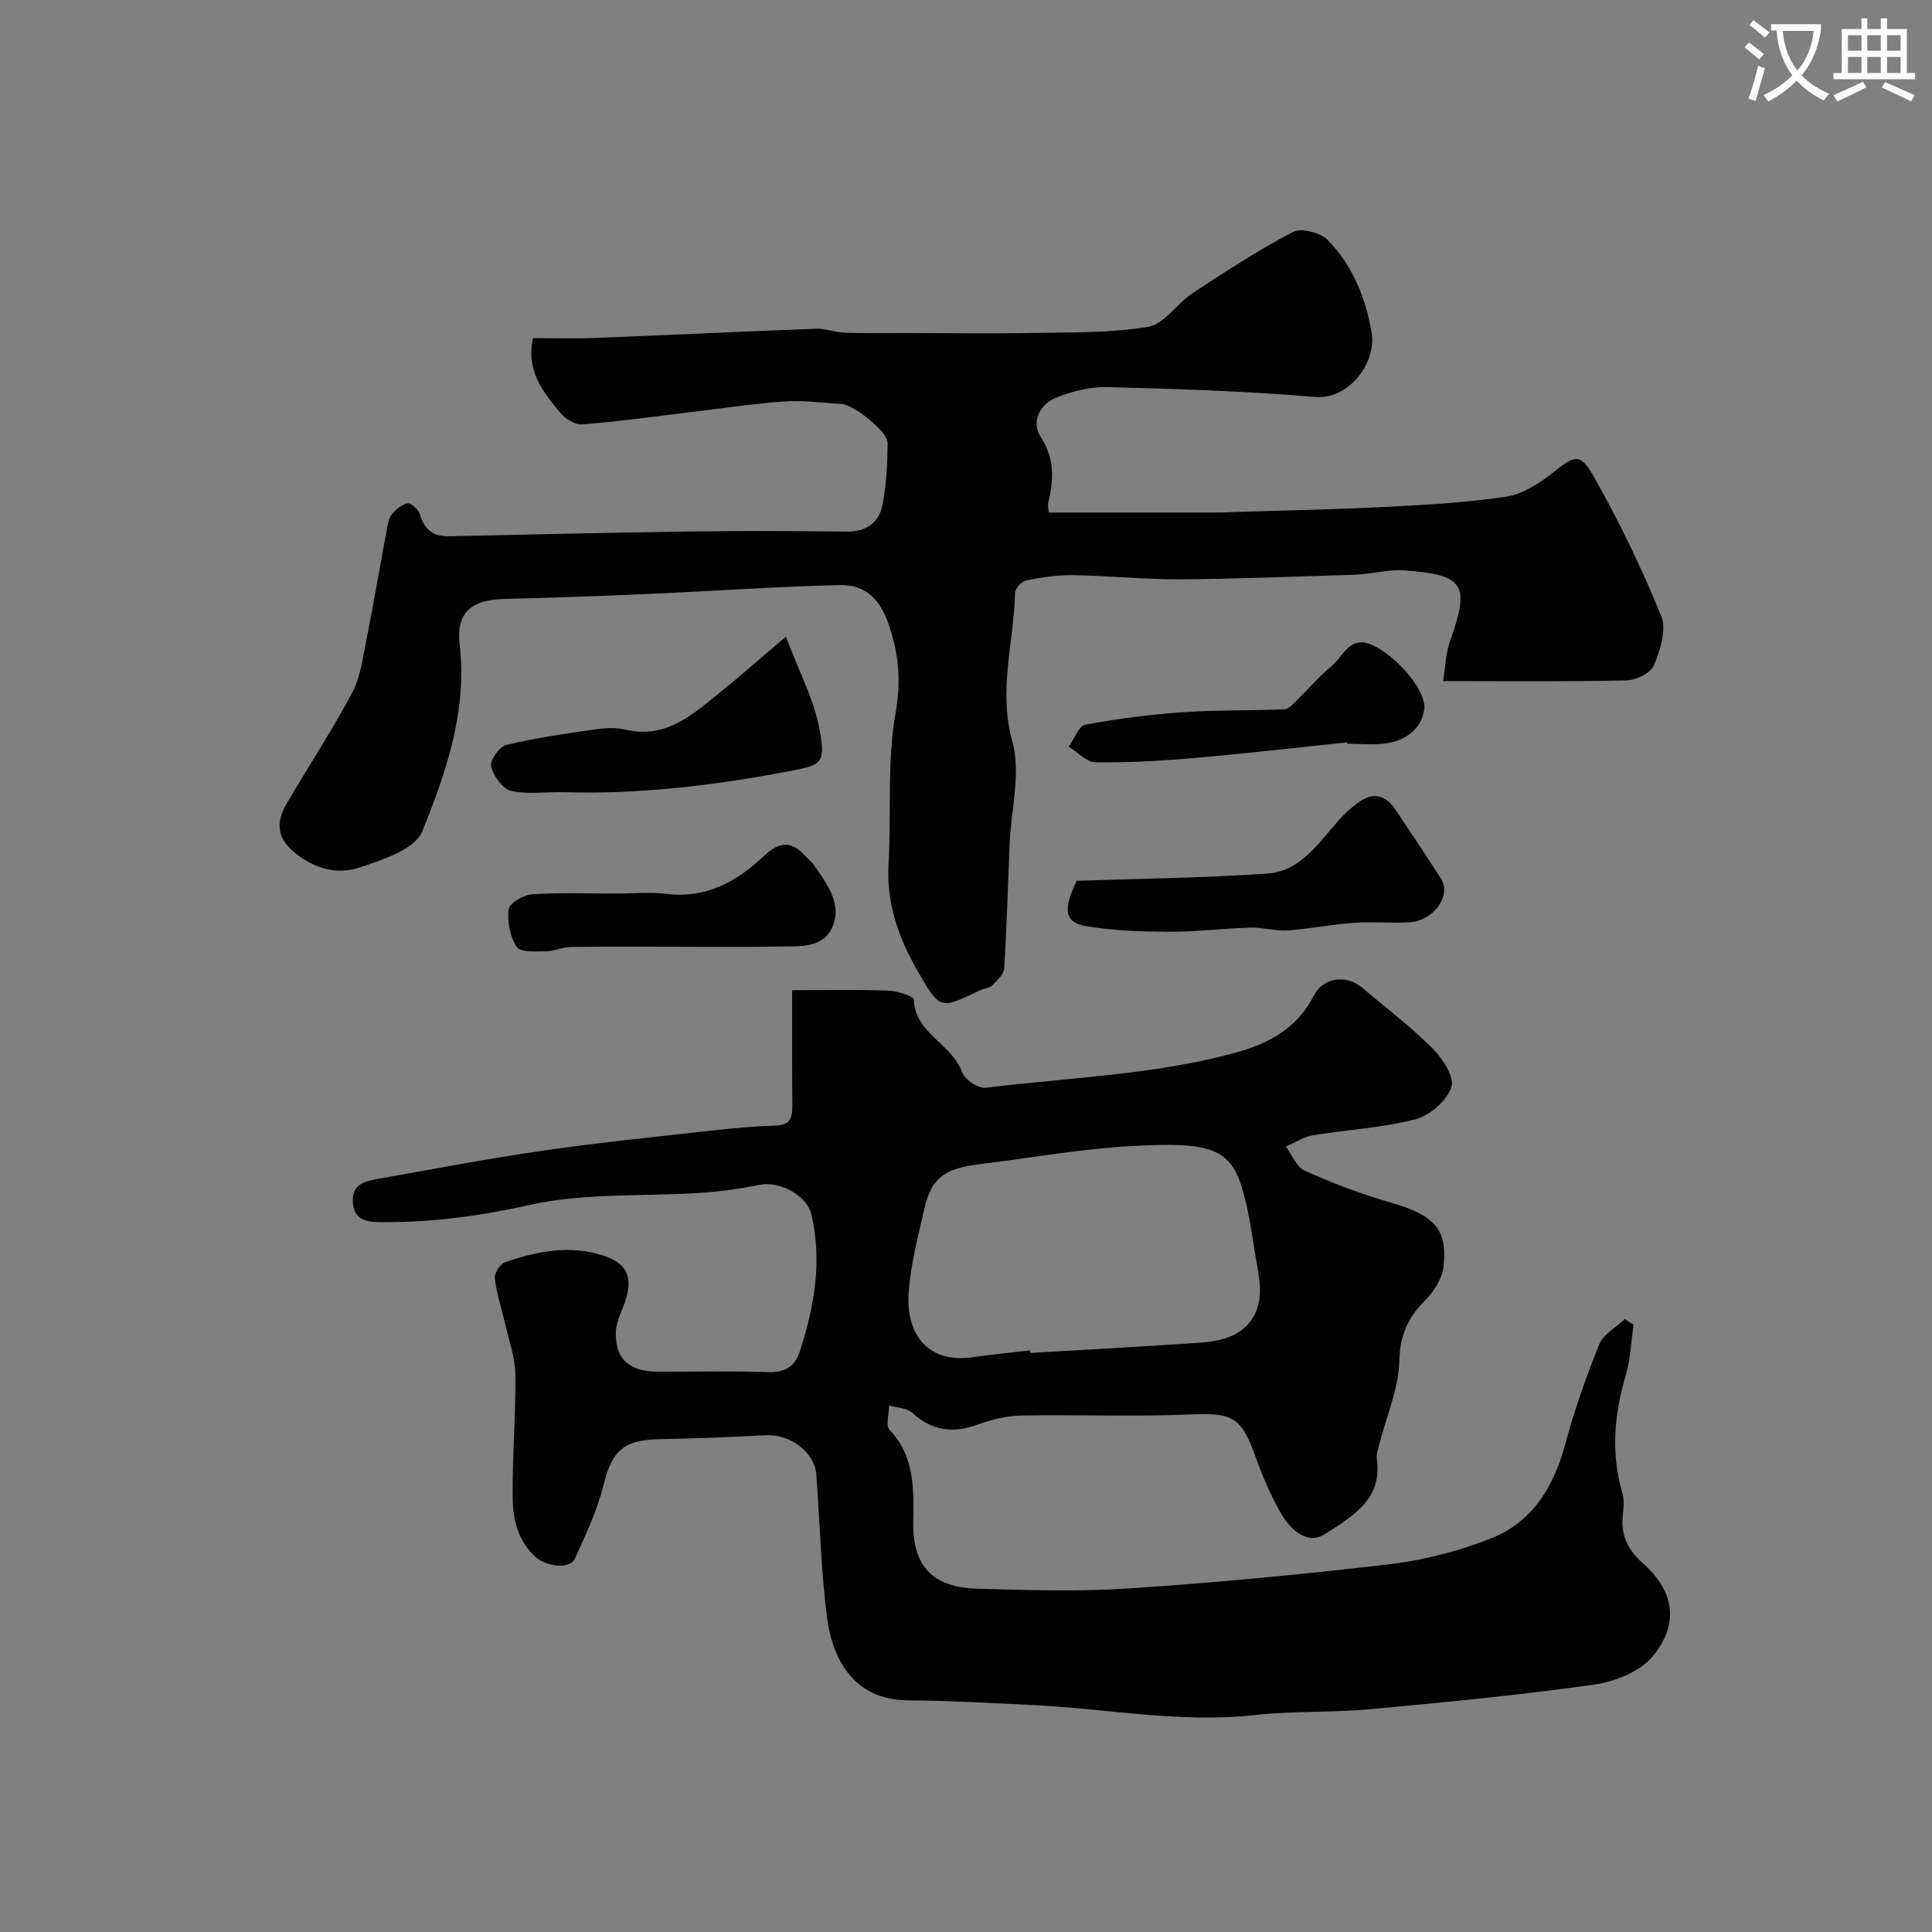
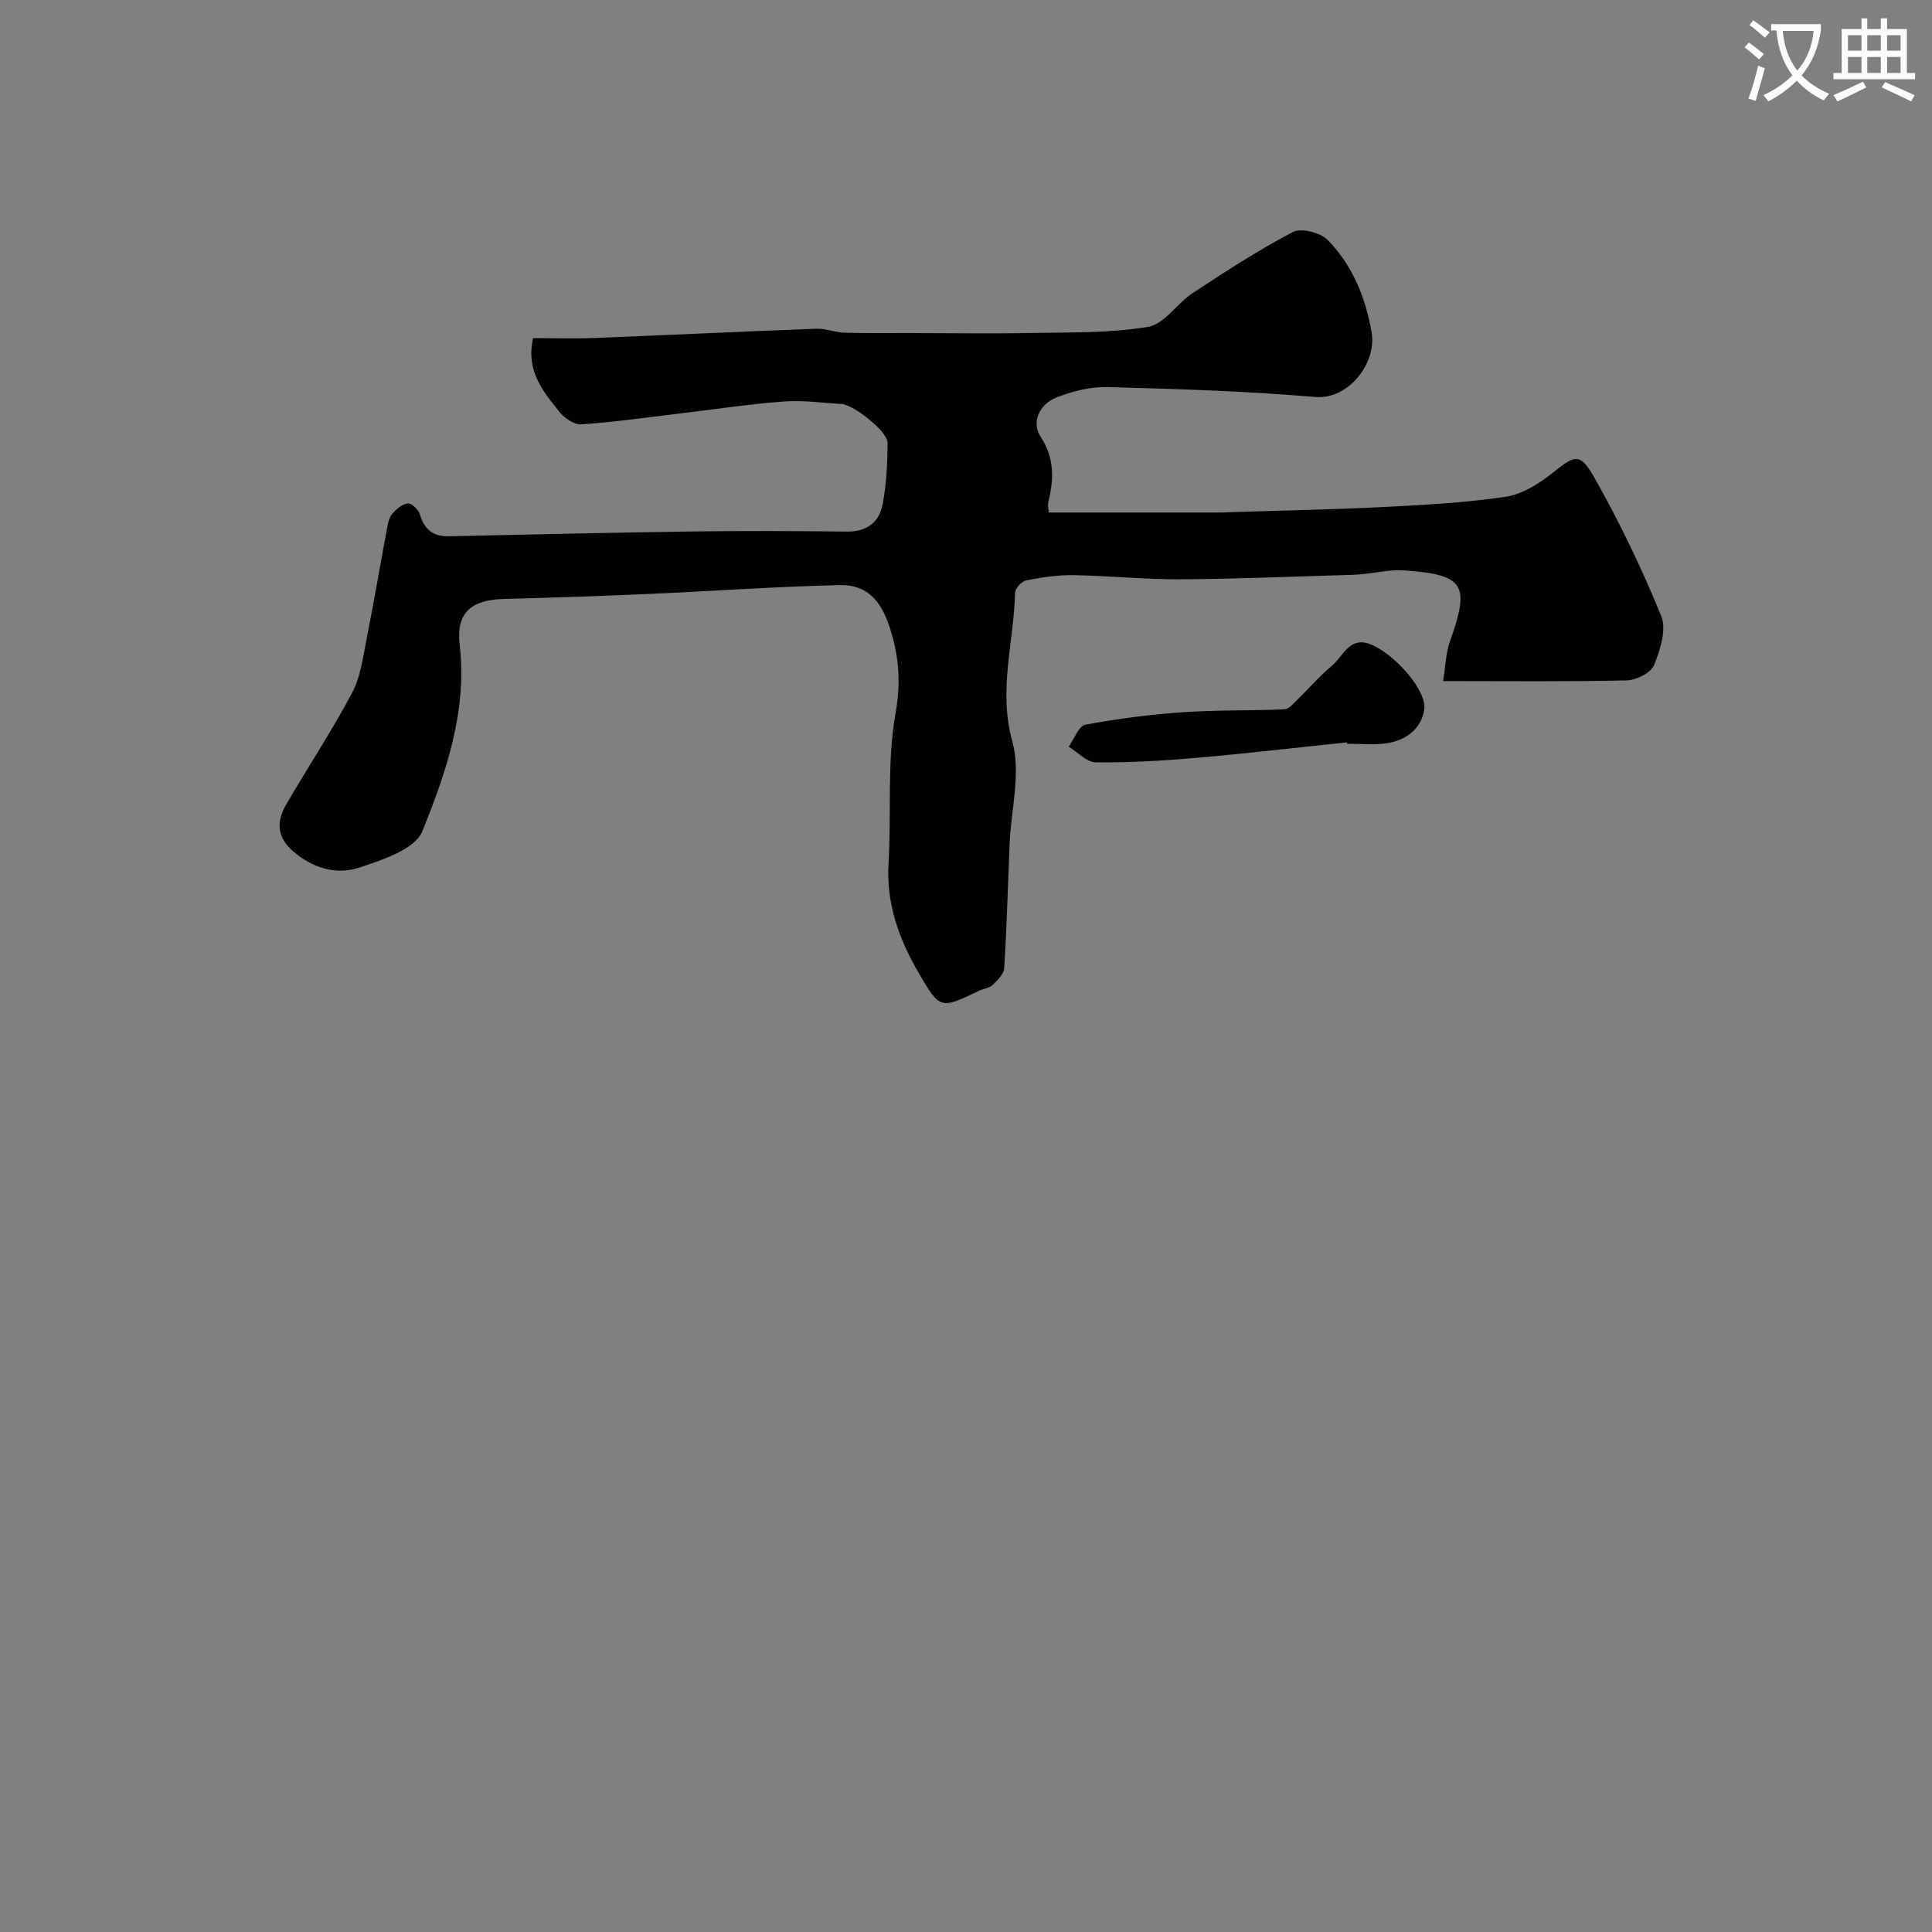
<svg xmlns="http://www.w3.org/2000/svg" enable-background="new 0 0 400 400" viewBox="0 0 400 400">
  <rect x="0" y="0" width="400" height="400" fill="#808080" stroke="none" />
  <path d="m362.1 8.8c1.1.8 2.1 1.6 3.1 2.4l-1 1.1c-1.3-1.1-2.3-2-3-2.5zm1.9 4.8c.5.2.9.4 1.4.5-.6 2.3-1.3 4.5-1.9 6.8l-1.5-.5c.8-2.1 1.4-4.3 2-6.8zm-1-9.4c1.3.9 2.4 1.8 3.4 2.5l-1 1.1c-1.4-1.2-2.4-2.1-3.2-2.6zm3.7 2.2v-1.4h10.3v1.2c-.5 3.6-1.8 6.8-4 9.4 1.5 1.6 3.4 2.8 5.7 3.8-.3.4-.7.8-1.1 1.4-2.3-1.1-4.1-2.5-5.6-4.1-1.6 1.6-3.6 3.1-5.9 4.3-.3-.5-.7-.9-1-1.3 2.4-1.1 4.4-2.5 6-4.1-1.9-2.5-3-5.6-3.3-9.3h-1.1zm8.8 0h-6.4c.3 3.3 1.3 6 3 8.2 2-2.2 3.1-5.1 3.4-8.2z" fill="#fbfcfa" />
  <path d="m385.3 3.8h1.3v2.2h2.8v-2.2h1.3v2.2h4.1v9.1h1.7v1.3h-16.9v-1.3h1.7v-9.1h4.1v-2.2zm.4 13.1.7 1.2c-1.8.9-3.8 1.9-6 2.9-.2-.4-.5-.8-.8-1.3 2.3-1 4.3-1.9 6.1-2.8zm-3.1-6.4h2.8v-3.2h-2.8zm0 4.6h2.8v-3.3h-2.8zm4-4.6h2.8v-3.2h-2.8zm0 4.6h2.8v-3.3h-2.8zm3.7 1.9c2.1.9 4.1 1.8 6.1 2.7l-.7 1.3c-2.2-1.1-4.2-2-6.1-2.9zm3.2-9.7h-2.8v3.2h2.8zm-2.8 7.8h2.8v-3.3h-2.8z" fill="#fbfcfa" />
  <g fill="#010102">
-     <path d="m164 205.01c7.06 0 13.53-.14 19.99.09 1.83.07 5.16 1.16 5.2 1.9.35 7.06 7.9 9.12 9.99 14.96.55 1.53 3.36 3.44 4.89 3.25 17.18-2.12 34.59-2.62 51.43-7.18 7.03-1.9 13.03-5.03 16.52-11.9 1.92-3.78 6.71-4.42 9.97-1.66 4.89 4.15 10.04 8.03 14.56 12.55 2.09 2.09 4.65 6 3.95 8.05-.96 2.82-4.48 5.9-7.47 6.67-6.9 1.79-14.17 2.14-21.24 3.32-1.93.32-3.71 1.53-5.55 2.34 1.27 1.71 2.19 4.22 3.89 4.98 5.74 2.56 11.66 4.84 17.71 6.57 9.04 2.59 11.95 5.45 11.01 13.4-.3 2.48-2.06 5.16-3.9 7-3.52 3.55-5.11 7.15-5.24 12.44-.14 5.69-2.63 11.33-4.07 17-.28 1.1-.73 2.28-.58 3.35 1.19 8.42-5.31 11.94-10.67 15.42-3.8 2.47-7.28-.92-9.25-4.37-2.01-3.52-3.65-7.3-5.02-11.13-3.19-8.91-4.78-9.6-14.19-9.2-11.48.49-22.99-.01-34.48.21-3.02.06-6.15.83-9.01 1.87-5.13 1.86-9.48 1.32-13.59-2.45-1.11-1.02-3.15-1.03-4.77-1.5-.01 1.72-.76 4.15.1 5.05 5.22 5.53 5.01 12.17 4.89 19.01-.17 9.12 3.98 13.61 13.2 13.87 10.52.3 21.09.64 31.57-.06 18.03-1.2 36.05-2.9 53.99-5.02 7.05-.83 14.16-2.7 20.77-5.29 8.68-3.39 13.11-10.74 15.5-19.66 1.87-6.98 4.29-13.85 7.01-20.55.86-2.12 3.49-3.52 5.3-5.24.6.39 1.2.77 1.8 1.16-.51 3.47-.62 7.06-1.6 10.4-2.41 8.17-3.14 16.26-.7 24.54.41 1.38.25 3 .08 4.48-.49 4.17 1.11 7.29 4.19 10.02 6.07 5.37 7.85 12.12 2 19.21-2.63 3.19-7.83 5.26-12.14 5.87-15.41 2.18-30.93 3.67-46.43 5.1-7.9.73-15.91.32-23.78 1.2-15.55 1.73-30.8-1.36-46.19-2.08-8.47-.4-16.95-.9-25.43-.95-11.71-.06-15.96-8.75-17.06-17.71-1.18-9.62-1.43-19.35-2.13-29.03-.34-4.69-5.45-8.44-10.56-8.16-7.25.4-14.51.67-21.77.81-7.68.15-9.96 2.36-11.77 9.61-1.31 5.23-3.69 10.22-5.92 15.17-.98 2.17-5.84 1.69-8.17-.43-3.53-3.23-4.62-7.6-4.68-11.94-.12-8.59.65-17.19.56-25.78-.04-3.49-1.32-6.98-2.11-10.45-.72-3.16-1.77-6.26-2.16-9.45-.13-1.05 1.1-2.99 2.11-3.34 6.56-2.29 13.3-3.63 20.19-1.45 4.87 1.54 6.29 4.26 4.88 8.98-.68 2.3-2.03 4.55-2.11 6.85-.18 5.62 2.77 8.24 8.63 8.26 7.66.03 15.33-.17 22.99.09 3.39.11 5.46-1.21 6.43-4.16 3.03-9.29 4.71-18.73 2.43-28.48-.93-3.96-6.56-6.96-10.69-6.14-3.99.8-8.04 1.39-12.1 1.66-11.85.8-24.03-.05-35.47 2.5-10.25 2.29-20.28 3.65-30.66 3.57-3.08-.02-5.77-.3-6.01-4.17-.24-3.89 2.77-4.35 5.49-4.84 11.4-2.02 22.78-4.19 34.24-5.84 11.67-1.68 23.42-2.86 35.14-4.17 4.25-.47 8.53-.84 12.8-.98 3.14-.11 3.33-1.99 3.32-4.36-.08-7.64-.05-15.29-.05-23.66zm49.23 74.58c.02.18.04.36.05.53 11.85-.71 23.71-1.33 35.56-2.16 6.76-.48 10.82-3.23 11.83-8.6.55-2.93-.21-6.18-.72-9.23-.86-5.12-1.51-10.36-3.14-15.25-2.56-7.69-8.27-8.22-20.77-7.69-11.08.47-22.09 2.47-33.13 3.83-7.42.91-10.05 2.87-11.49 9.11-1.32 5.7-2.83 11.44-3.28 17.24-.7 9.24 4.26 14.97 13.34 13.62 3.91-.58 7.84-.94 11.75-1.4z" />
    <path d="m110.38 70c4.28 0 8.43.14 12.56-.02 15.37-.6 30.73-1.35 46.1-1.92 1.91-.07 3.84.76 5.78.82 4.35.14 8.7.06 13.05.07 8.53.01 17.06.15 25.59-.01 8.1-.15 16.31.05 24.24-1.27 3.37-.56 5.98-4.86 9.24-7 6.77-4.45 13.59-8.89 20.75-12.64 1.72-.9 5.7.13 7.21 1.67 5.12 5.23 7.84 11.93 9.08 19.14 1.08 6.25-4.71 13.95-11.7 13.35-14.32-1.23-28.71-1.67-43.08-2.05-3.47-.09-7.16.87-10.44 2.14-3.54 1.37-5.29 5.13-3.32 8.14 2.97 4.54 2.72 8.83 1.61 13.55-.18.77.06 1.63.09 2.14h35.76c.67 0 1.33-.06 2-.08 10.43-.34 20.87-.52 31.29-1.05 8.53-.43 17.11-.88 25.54-2.13 3.44-.51 6.92-2.71 9.73-4.95 4.56-3.64 5.63-4.3 8.59.91 5.25 9.26 9.89 18.92 13.9 28.77 1.13 2.78-.23 7.03-1.52 10.16-.66 1.6-3.69 3.09-5.68 3.13-12.35.28-24.71.14-37.97.14.5-3.02.54-5.77 1.42-8.23 4.19-11.77 3.01-13.8-9.52-14.69-2.74-.2-5.54.48-8.31.75-.66.06-1.32.14-1.98.16-11.96.34-23.92.86-35.88.94-7.43.05-14.86-.74-22.3-.86-3.26-.05-6.56.45-9.76 1.09-.93.18-2.28 1.66-2.3 2.57-.22 10.21-3.52 20.13-.56 30.76 1.81 6.51-.26 14.09-.56 21.19-.36 8.6-.58 17.2-1.12 25.79-.08 1.23-1.44 2.51-2.46 3.5-.64.62-1.8.69-2.67 1.11-8.06 3.87-8.15 3.93-12.51-3.54-4.08-6.99-6.8-14.33-6.31-22.71.62-10.41-.35-21.05 1.46-31.22 1.16-6.51.68-11.96-1.28-17.91-1.76-5.33-4.62-8.69-10.27-8.57-13.04.29-26.07 1.23-39.1 1.81-10.09.44-20.19.8-30.29 1.05-6.86.17-10.09 2.73-9.31 9.52 1.58 13.78-2.82 26.4-7.73 38.58-1.5 3.72-8.27 5.95-13.07 7.53-4.78 1.58-9.67.09-13.74-3.43-3.42-2.96-3.36-6.24-1.34-9.71 4.5-7.72 9.44-15.2 13.63-23.08 1.76-3.32 2.23-7.38 2.99-11.16 1.49-7.5 2.76-15.04 4.17-22.56.21-1.11.39-2.39 1.05-3.2.83-1.02 2.1-2.1 3.29-2.26.76-.1 2.24 1.29 2.52 2.27.91 3.17 2.78 4.6 6.03 4.53 16.6-.36 33.19-.76 49.79-.99 10.86-.15 21.72-.11 32.58.02 4.05.05 6.65-1.87 7.37-5.52.82-4.15 1.02-8.47 1.06-12.72.01-1.22-1.28-2.66-2.32-3.64-2.15-2.02-4.52-3.79-6.86-4.52-4.09-.21-8.2-.84-12.25-.54-7.17.53-14.3 1.62-21.45 2.47-6.83.81-13.65 1.79-20.5 2.27-1.47.1-3.51-1.26-4.53-2.55-3.39-4.23-7.05-8.49-5.48-15.31z" />
-     <path d="m222.89 182.36c13.16-.45 26.38-.58 39.54-1.5 6.74-.47 10.47-6.2 14.6-10.86 1.38-1.56 2.95-3.03 4.68-4.17 2.89-1.92 5.36-.97 7.19 1.77 3.18 4.74 6.34 9.49 9.42 14.29 2.26 3.52-1.49 8.79-6.6 9.07-3.82.21-7.68-.17-11.49.1-4.55.33-9.07 1.27-13.62 1.57-2.55.17-5.15-.65-7.72-.58-5.6.16-11.2.88-16.8.86-5.76-.03-11.6-.2-17.26-1.17-5.49-.94-3.93-4.89-1.94-9.38z" />
-     <path d="m162.71 131.8c2.7 7.24 5.94 13.22 7.04 19.57 1.22 7.06.3 7.05-7.52 8.51-14.97 2.8-30.09 4.59-45.39 4.13-3.68-.11-7.49.53-10.99-.26-1.76-.4-3.67-3.07-4.17-5.05-.3-1.21 1.69-4.11 3.09-4.45 5.99-1.45 12.12-2.33 18.23-3.21 2.12-.31 4.42-.46 6.47.02 8.47 2.01 13.99-3.18 19.72-7.8 4.09-3.28 8.01-6.77 13.52-11.46z" />
-     <path d="m127.53 185c3.49 0 7.03-.36 10.46.07 8.3 1.03 14.67-2.64 20.3-7.96 3.07-2.9 5.62-3.03 8.4.09.55.62 1.28 1.1 1.74 1.78 2.7 3.91 6 8.09 3.91 12.93-1.96 4.54-7.01 3.98-11.16 4.06-7.31.15-14.63.04-21.94.04-7.01 0-14.03-.06-21.04.05-1.75.03-3.48.87-5.23.89-2.07.02-5.24.26-5.98-.88-1.39-2.12-2-5.24-1.68-7.79.16-1.26 3.03-2.99 4.77-3.11 5.8-.41 11.63-.16 17.45-.17z" />
    <path d="m278.89 153.7c-10.43 1.08-20.84 2.3-31.28 3.21-6.9.6-13.84 1-20.75.92-1.88-.02-3.73-2.1-5.6-3.24 1.14-1.58 2.07-4.29 3.47-4.55 6.65-1.25 13.4-2.11 20.15-2.58 7-.49 14.05-.3 21.06-.61.93-.04 1.87-1.21 2.68-2 2.39-2.31 4.56-4.88 7.11-6.99 2.43-2 3.69-6.42 8.39-4.31 4.99 2.24 11.44 9.62 10.74 13.49-.73 4.09-3.97 6.32-7.98 6.87-2.61.36-5.31.07-7.97.07 0-.08-.01-.18-.02-.28z" />
  </g>
</svg>